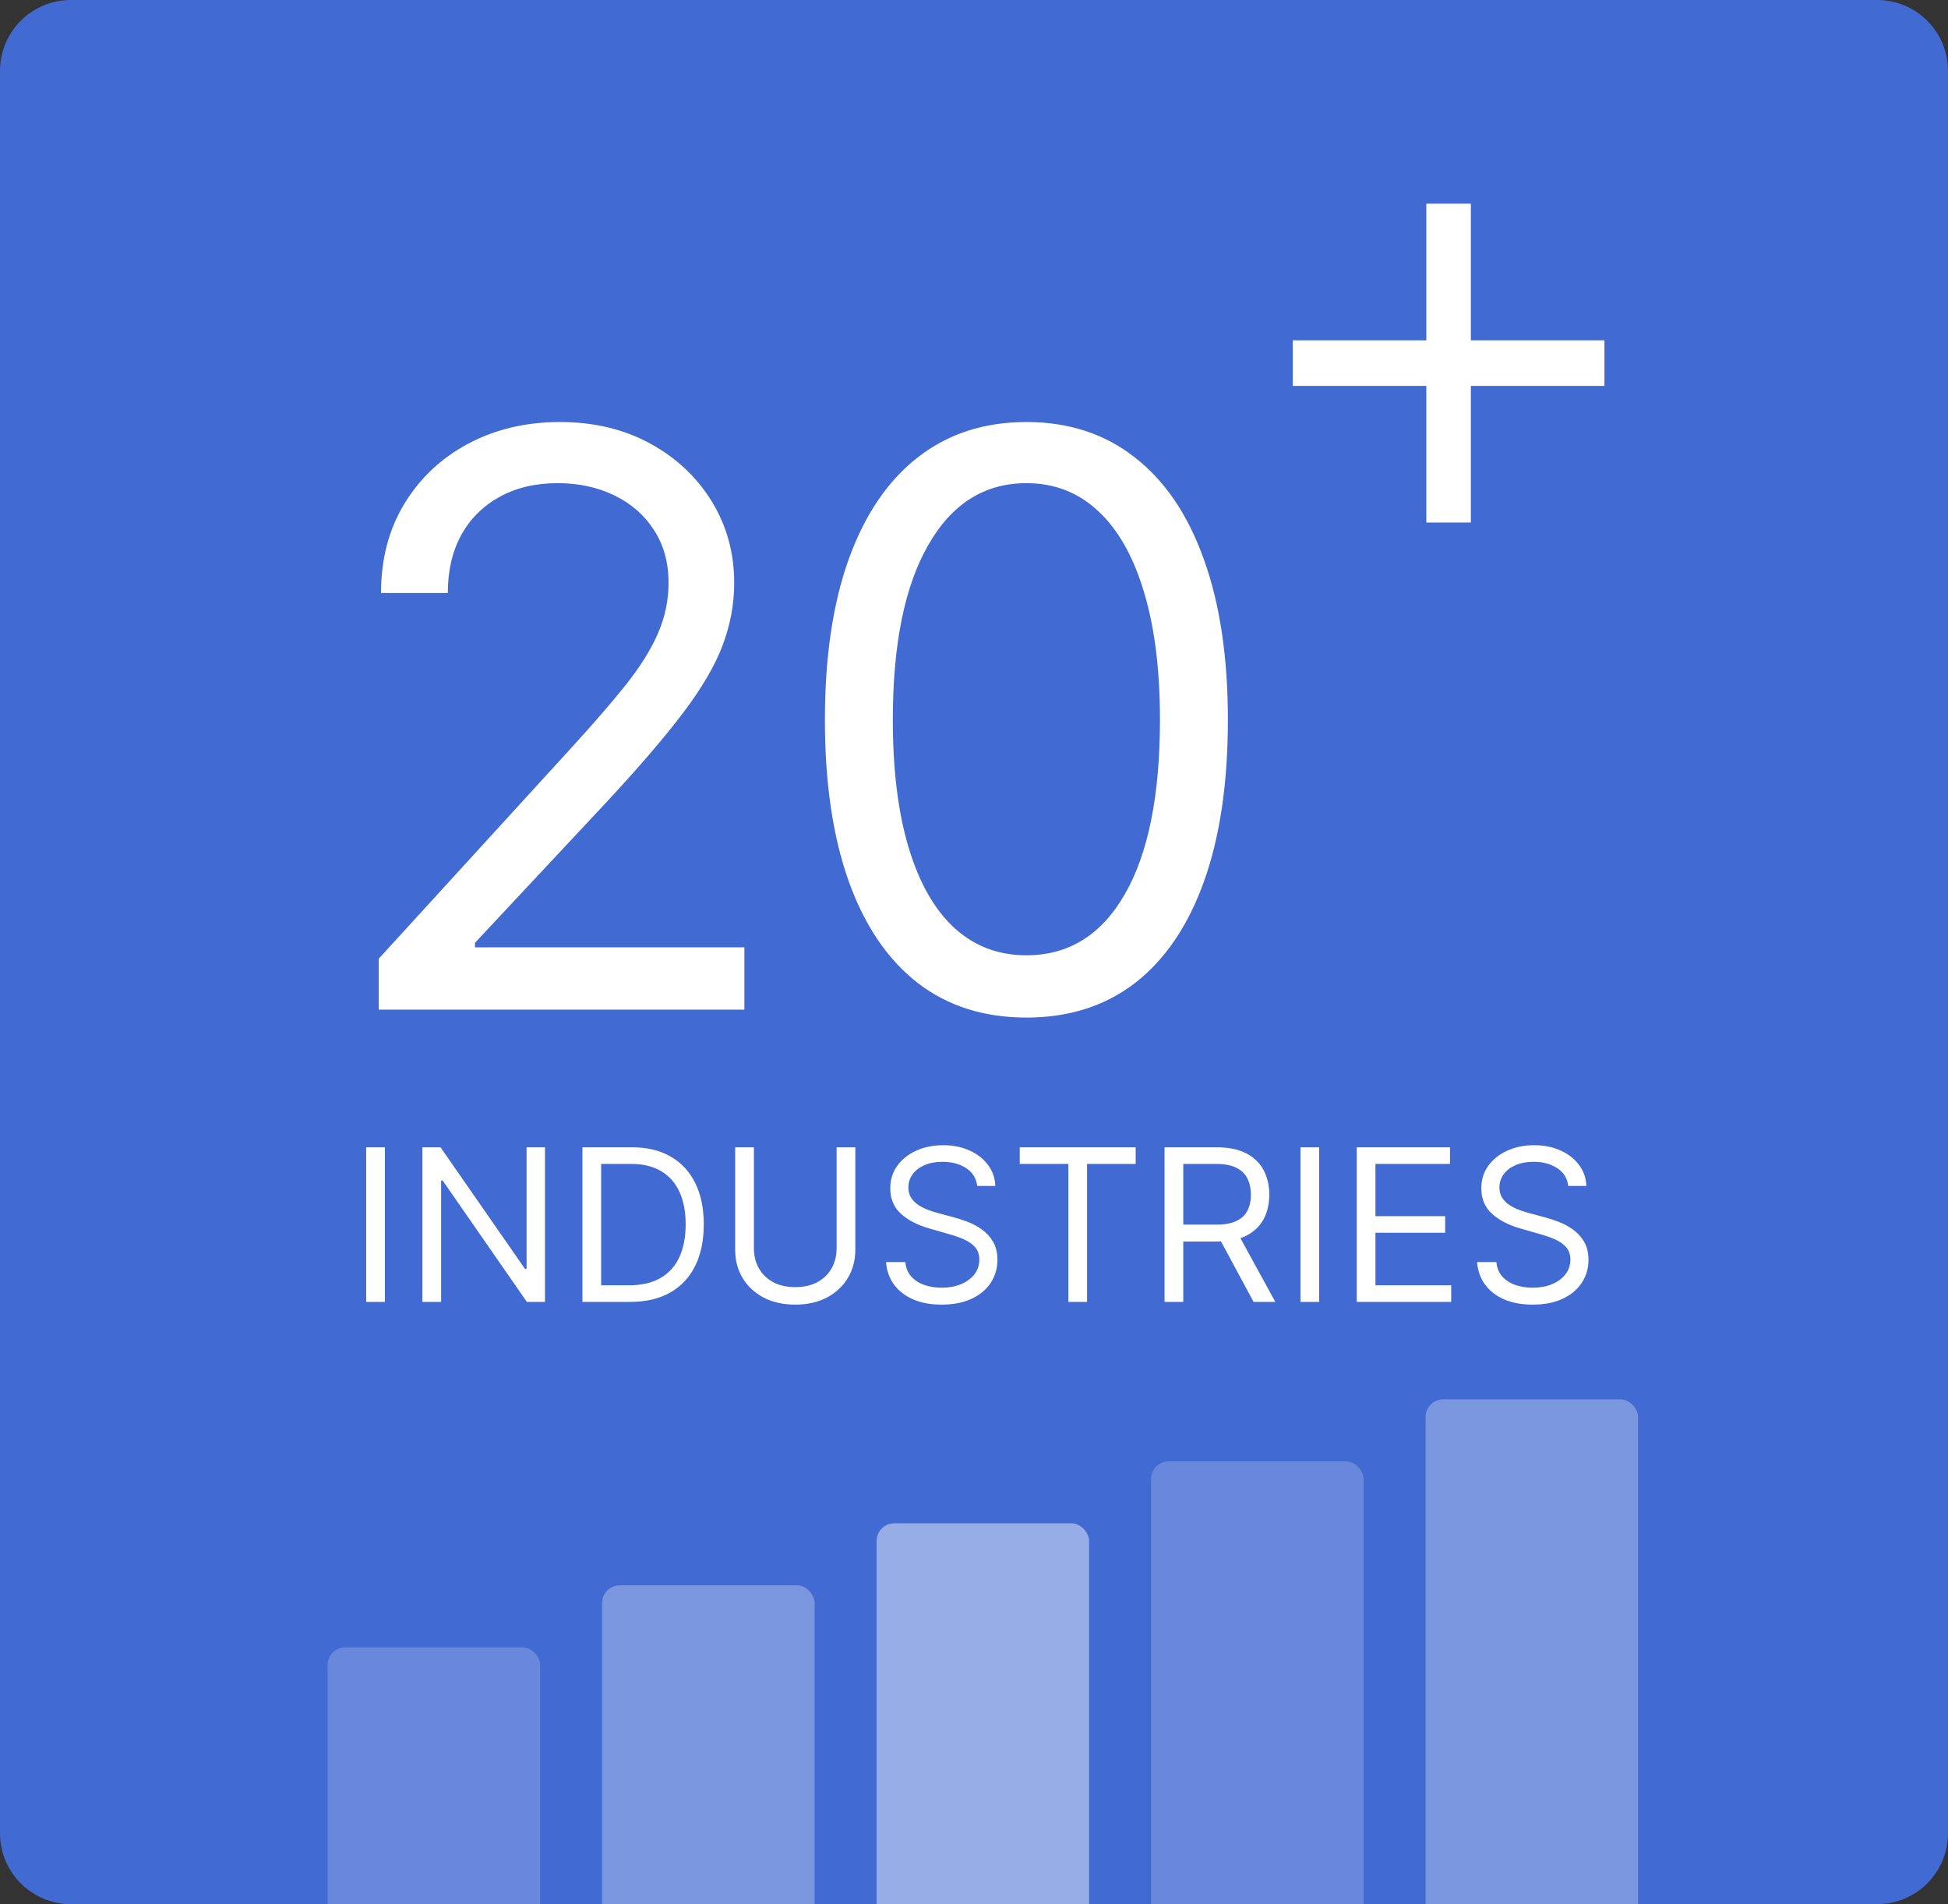
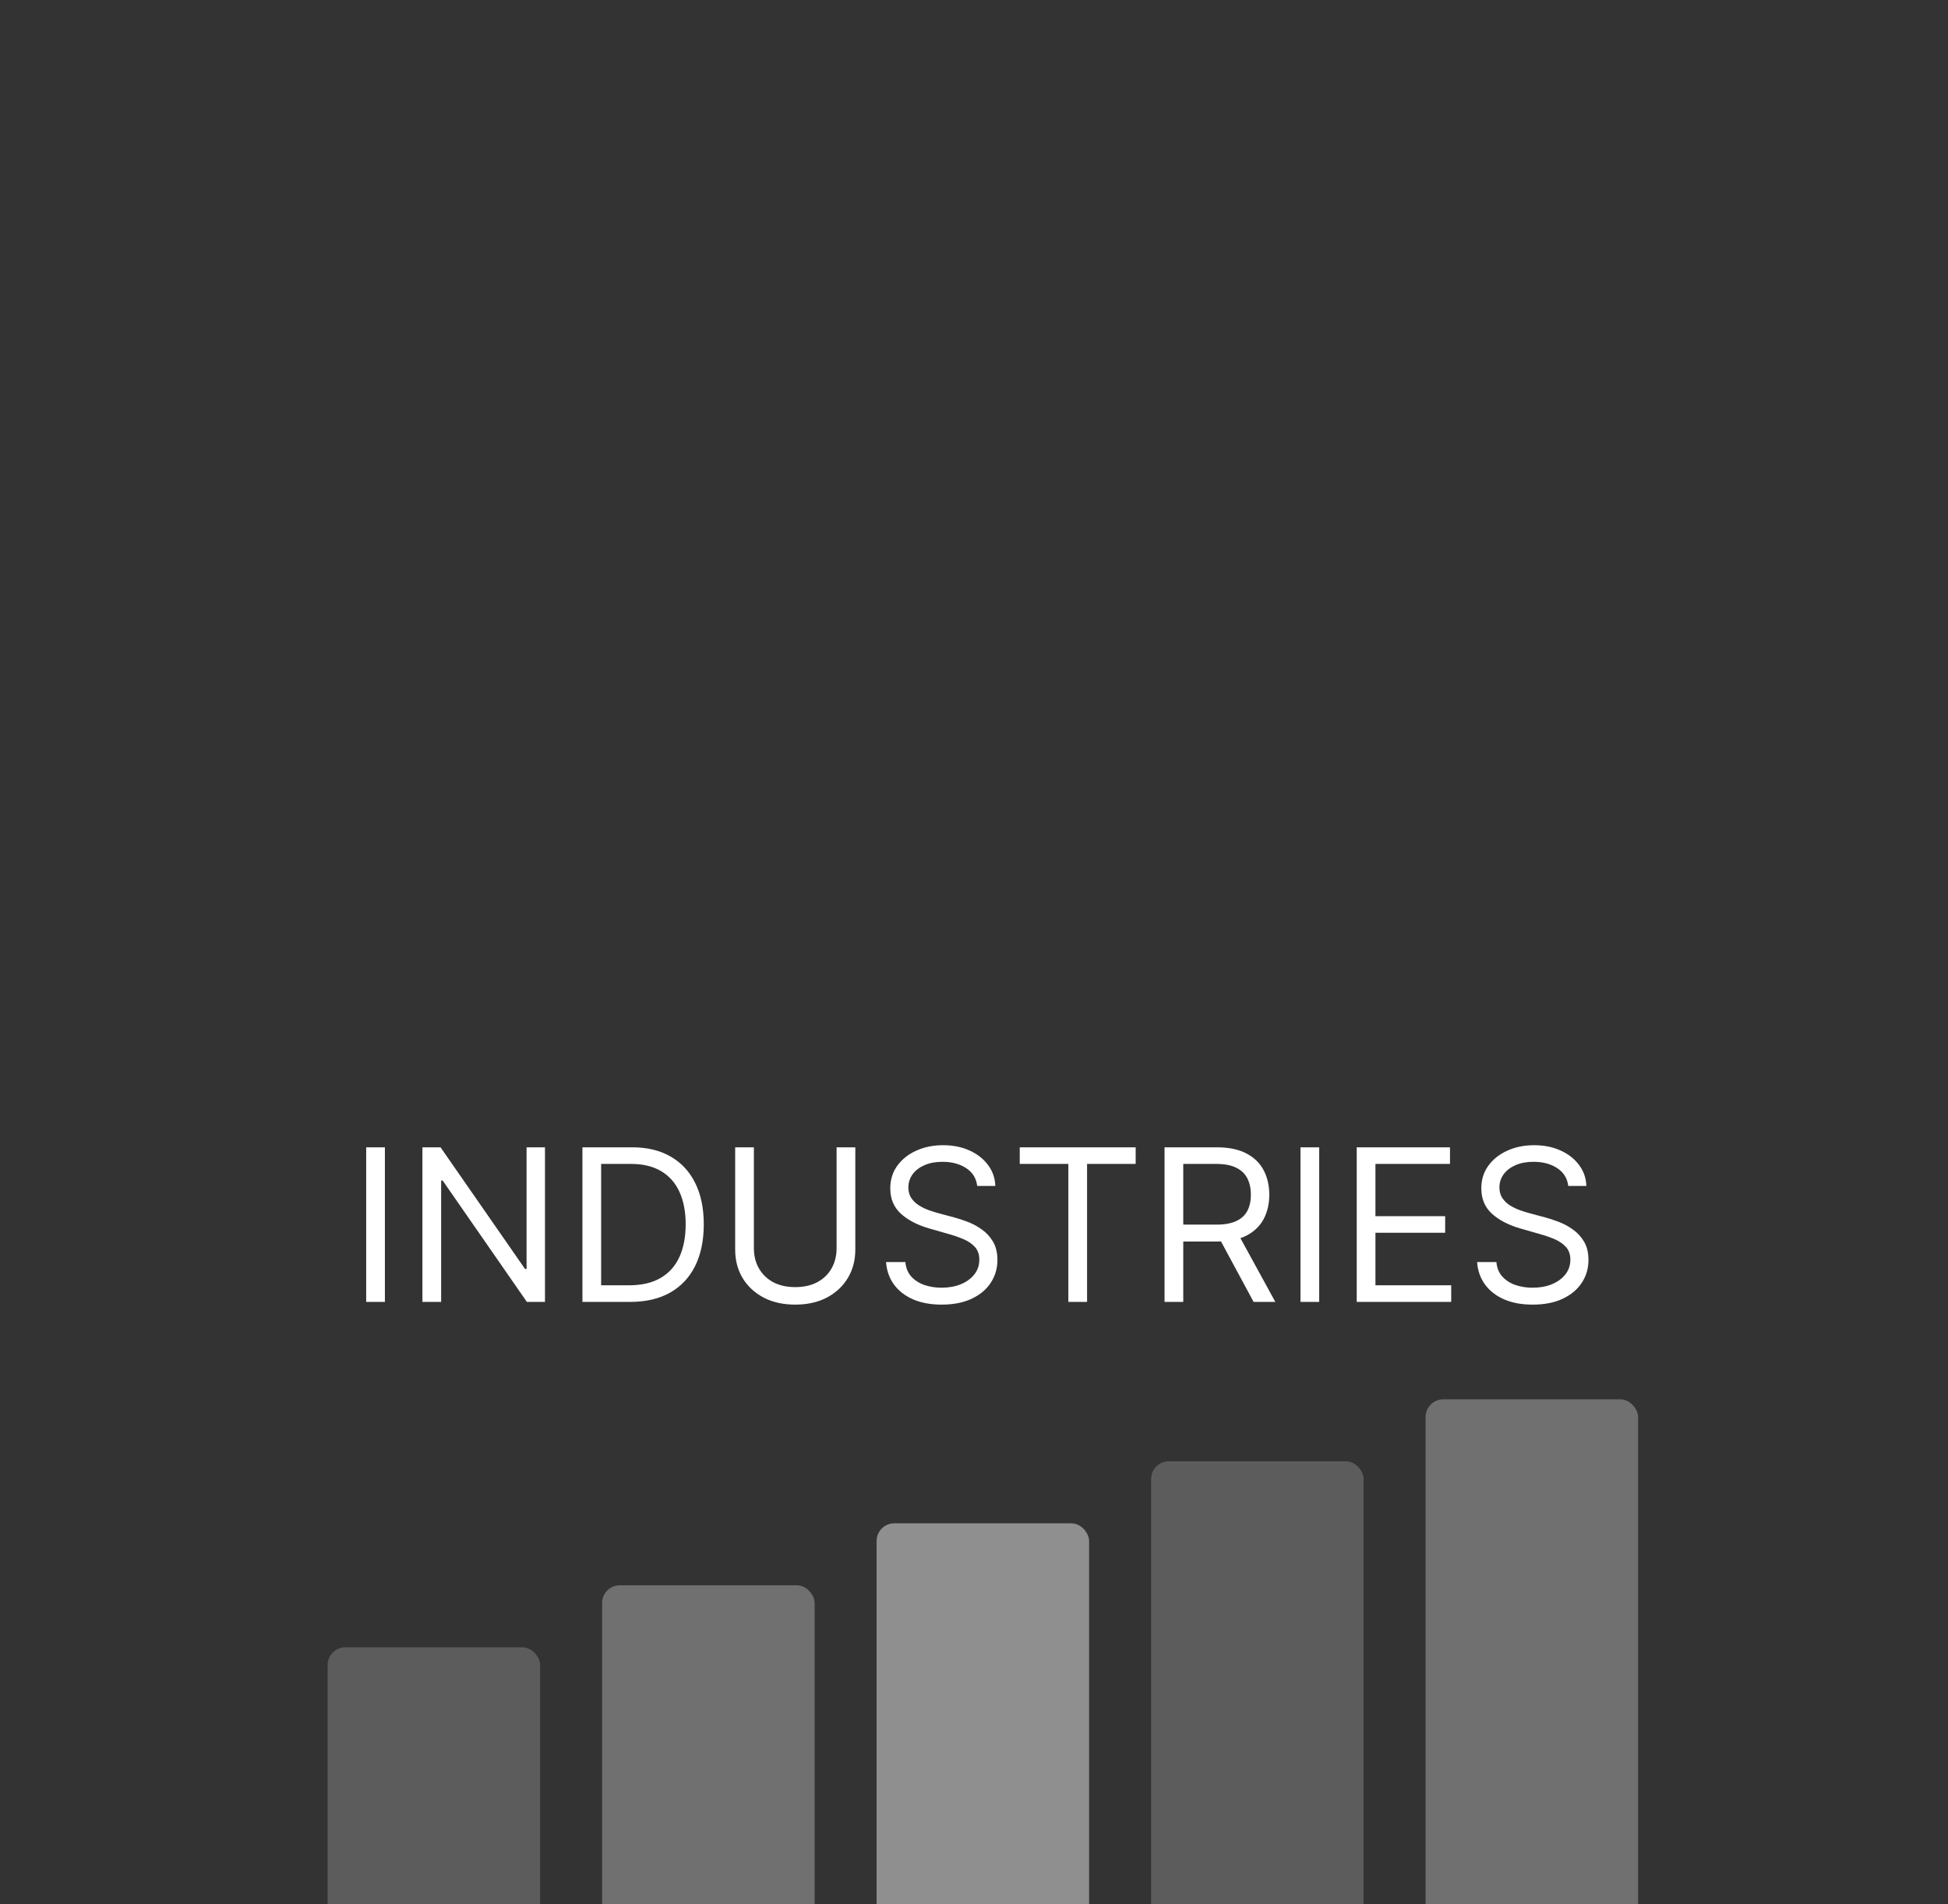
<svg xmlns="http://www.w3.org/2000/svg" width="220" height="215" viewBox="0 0 220 215" fill="none">
  <rect x="0" y="0" width="220" height="215" fill="#333333" stroke="none" />
  <g clip-path="url(#clip0_4_9923)">
-     <path d="M0 8C0 3.582 3.582 0 8 0H212C216.418 0 220 3.582 220 8V207C220 211.418 216.418 215 212 215H8C3.582 215 0 211.418 0 207V8Z" fill="#416AD2" />
-     <path d="M42.776 114V108.247L64.381 84.597C66.916 81.827 69.004 79.419 70.645 77.374C72.285 75.307 73.5 73.368 74.288 71.557C75.098 69.724 75.503 67.807 75.503 65.804C75.503 63.503 74.949 61.511 73.841 59.827C72.754 58.144 71.263 56.844 69.367 55.928C67.47 55.012 65.34 54.554 62.974 54.554C60.46 54.554 58.266 55.076 56.391 56.12C54.537 57.143 53.099 58.581 52.076 60.435C51.075 62.288 50.574 64.462 50.574 66.954H43.031C43.031 63.119 43.916 59.753 45.684 56.855C47.452 53.957 49.86 51.699 52.907 50.08C55.975 48.46 59.416 47.651 63.23 47.651C67.065 47.651 70.464 48.46 73.425 50.08C76.387 51.699 78.71 53.883 80.393 56.631C82.076 59.38 82.918 62.438 82.918 65.804C82.918 68.212 82.481 70.566 81.607 72.867C80.755 75.147 79.263 77.693 77.133 80.506C75.023 83.297 72.094 86.706 68.344 90.733L53.642 106.457V106.969L84.068 106.969V114L42.776 114ZM115.917 114.895C111.102 114.895 107 113.585 103.612 110.964C100.225 108.322 97.636 104.497 95.846 99.49C94.056 94.462 93.162 88.389 93.162 81.273C93.162 74.199 94.056 68.158 95.846 63.151C97.657 58.123 100.257 54.288 103.644 51.646C107.054 48.982 111.144 47.651 115.917 47.651C120.69 47.651 124.77 48.982 128.158 51.646C131.567 54.288 134.166 58.123 135.956 63.151C137.767 68.158 138.673 74.199 138.673 81.273C138.673 88.389 137.778 94.462 135.988 99.49C134.198 104.497 131.61 108.322 128.222 110.964C124.834 113.585 120.733 114.895 115.917 114.895ZM115.917 107.864C120.69 107.864 124.397 105.562 127.039 100.96C129.681 96.358 131.002 89.796 131.002 81.273C131.002 75.605 130.395 70.779 129.181 66.795C127.988 62.81 126.262 59.774 124.003 57.686C121.766 55.598 119.071 54.554 115.917 54.554C111.187 54.554 107.49 56.887 104.827 61.553C102.164 66.198 100.832 72.771 100.832 81.273C100.832 86.94 101.429 91.756 102.622 95.719C103.815 99.682 105.53 102.697 107.767 104.763C110.026 106.83 112.742 107.864 115.917 107.864Z" fill="white" />
-     <path d="M181.2 43.571H166.114V59H161.086V43.571H146V38.429H161.086V23H166.114V38.429H181.2V43.571Z" fill="white" />
    <path d="M43.469 129.545V147H41.356V129.545H43.469ZM61.548 129.545V147H59.503L49.992 133.295H49.821V147H47.707V129.545H49.753L59.298 143.284H59.469V129.545H61.548ZM71.164 147H65.778V129.545H71.403C73.096 129.545 74.545 129.895 75.749 130.594C76.954 131.287 77.877 132.284 78.519 133.585C79.161 134.881 79.482 136.432 79.482 138.239C79.482 140.057 79.158 141.622 78.511 142.935C77.863 144.241 76.92 145.247 75.681 145.952C74.442 146.651 72.937 147 71.164 147ZM67.891 145.125H71.028C72.471 145.125 73.667 144.847 74.616 144.29C75.565 143.733 76.272 142.94 76.738 141.912C77.204 140.884 77.437 139.659 77.437 138.239C77.437 136.83 77.207 135.616 76.746 134.599C76.286 133.577 75.599 132.793 74.684 132.247C73.769 131.696 72.63 131.42 71.266 131.42H67.891V145.125ZM94.482 129.545H96.596V141.102C96.596 142.295 96.315 143.361 95.752 144.298C95.195 145.23 94.408 145.966 93.391 146.506C92.374 147.04 91.181 147.307 89.812 147.307C88.442 147.307 87.249 147.04 86.232 146.506C85.215 145.966 84.425 145.23 83.863 144.298C83.306 143.361 83.028 142.295 83.028 141.102V129.545H85.141V140.932C85.141 141.784 85.329 142.543 85.704 143.207C86.079 143.866 86.613 144.386 87.306 144.767C88.005 145.142 88.84 145.33 89.812 145.33C90.783 145.33 91.619 145.142 92.317 144.767C93.016 144.386 93.55 143.866 93.92 143.207C94.295 142.543 94.482 141.784 94.482 140.932V129.545ZM110.362 133.909C110.26 133.045 109.845 132.375 109.118 131.898C108.391 131.42 107.499 131.182 106.442 131.182C105.669 131.182 104.993 131.307 104.413 131.557C103.839 131.807 103.391 132.151 103.067 132.588C102.749 133.026 102.589 133.523 102.589 134.08C102.589 134.545 102.7 134.946 102.922 135.281C103.149 135.611 103.439 135.886 103.791 136.108C104.143 136.324 104.513 136.503 104.899 136.645C105.286 136.781 105.641 136.892 105.964 136.977L107.737 137.455C108.192 137.574 108.697 137.739 109.254 137.949C109.817 138.159 110.354 138.446 110.865 138.81C111.382 139.168 111.808 139.628 112.143 140.19C112.479 140.753 112.646 141.443 112.646 142.261C112.646 143.205 112.399 144.057 111.905 144.818C111.416 145.58 110.7 146.185 109.757 146.634C108.82 147.082 107.68 147.307 106.339 147.307C105.089 147.307 104.007 147.105 103.092 146.702C102.183 146.298 101.467 145.736 100.945 145.014C100.428 144.293 100.135 143.455 100.067 142.5H102.249C102.305 143.159 102.527 143.705 102.913 144.136C103.305 144.562 103.8 144.881 104.396 145.091C104.999 145.295 105.646 145.398 106.339 145.398C107.146 145.398 107.871 145.267 108.513 145.006C109.155 144.739 109.663 144.369 110.038 143.898C110.413 143.42 110.601 142.864 110.601 142.227C110.601 141.648 110.439 141.176 110.115 140.812C109.791 140.449 109.365 140.153 108.837 139.926C108.308 139.699 107.737 139.5 107.124 139.33L104.976 138.716C103.612 138.324 102.533 137.764 101.737 137.037C100.942 136.31 100.544 135.358 100.544 134.182C100.544 133.205 100.808 132.352 101.337 131.625C101.871 130.892 102.587 130.324 103.484 129.92C104.388 129.511 105.396 129.307 106.51 129.307C107.635 129.307 108.635 129.509 109.51 129.912C110.385 130.31 111.078 130.855 111.589 131.548C112.107 132.241 112.379 133.028 112.408 133.909H110.362ZM115.167 131.42V129.545H128.258V131.42H122.769V147H120.656V131.42H115.167ZM131.52 147V129.545H137.418C138.781 129.545 139.901 129.778 140.776 130.244C141.651 130.705 142.298 131.338 142.719 132.145C143.139 132.952 143.349 133.869 143.349 134.898C143.349 135.926 143.139 136.838 142.719 137.634C142.298 138.429 141.653 139.054 140.784 139.509C139.915 139.957 138.804 140.182 137.452 140.182H132.679V138.273H137.384C138.315 138.273 139.065 138.136 139.634 137.864C140.207 137.591 140.622 137.205 140.878 136.705C141.139 136.199 141.27 135.597 141.27 134.898C141.27 134.199 141.139 133.588 140.878 133.065C140.616 132.543 140.199 132.139 139.625 131.855C139.051 131.565 138.293 131.42 137.349 131.42H133.634V147H131.52ZM139.736 139.159L144.031 147H141.577L137.349 139.159H139.736ZM148.985 129.545V147H146.871V129.545H148.985ZM153.223 147V129.545H163.757V131.42H155.337V137.318H163.212V139.193H155.337V145.125H163.893V147H153.223ZM177.112 133.909C177.01 133.045 176.595 132.375 175.868 131.898C175.141 131.42 174.249 131.182 173.192 131.182C172.419 131.182 171.743 131.307 171.163 131.557C170.589 131.807 170.141 132.151 169.817 132.588C169.499 133.026 169.339 133.523 169.339 134.08C169.339 134.545 169.45 134.946 169.672 135.281C169.899 135.611 170.189 135.886 170.541 136.108C170.893 136.324 171.263 136.503 171.649 136.645C172.036 136.781 172.391 136.892 172.714 136.977L174.487 137.455C174.942 137.574 175.447 137.739 176.004 137.949C176.567 138.159 177.104 138.446 177.615 138.81C178.132 139.168 178.558 139.628 178.893 140.19C179.229 140.753 179.396 141.443 179.396 142.261C179.396 143.205 179.149 144.057 178.655 144.818C178.166 145.58 177.45 146.185 176.507 146.634C175.57 147.082 174.43 147.307 173.089 147.307C171.839 147.307 170.757 147.105 169.842 146.702C168.933 146.298 168.217 145.736 167.695 145.014C167.178 144.293 166.885 143.455 166.817 142.5H168.999C169.055 143.159 169.277 143.705 169.663 144.136C170.055 144.562 170.55 144.881 171.146 145.091C171.749 145.295 172.396 145.398 173.089 145.398C173.896 145.398 174.621 145.267 175.263 145.006C175.905 144.739 176.413 144.369 176.788 143.898C177.163 143.42 177.351 142.864 177.351 142.227C177.351 141.648 177.189 141.176 176.865 140.812C176.541 140.449 176.115 140.153 175.587 139.926C175.058 139.699 174.487 139.5 173.874 139.33L171.726 138.716C170.362 138.324 169.283 137.764 168.487 137.037C167.692 136.31 167.294 135.358 167.294 134.182C167.294 133.205 167.558 132.352 168.087 131.625C168.621 130.892 169.337 130.324 170.234 129.92C171.138 129.511 172.146 129.307 173.26 129.307C174.385 129.307 175.385 129.509 176.26 129.912C177.135 130.31 177.828 130.855 178.339 131.548C178.857 132.241 179.129 133.028 179.158 133.909H177.112Z" fill="white" />
    <rect x="37" y="186" width="24" height="32" rx="2" fill="white" fill-opacity="0.2" />
    <rect x="68" y="179" width="24" height="39" rx="2" fill="white" fill-opacity="0.3" />
    <rect x="99" y="172" width="24" height="46" rx="2" fill="white" fill-opacity="0.45" />
    <rect x="130" y="165" width="24" height="53" rx="2" fill="white" fill-opacity="0.2" />
    <rect x="161" y="158" width="24" height="60" rx="2" fill="white" fill-opacity="0.3" />
  </g>
  <defs>
    <clipPath id="clip0_4_9923">
      <path d="M0 8C0 3.582 3.582 0 8 0H212C216.418 0 220 3.582 220 8V207C220 211.418 216.418 215 212 215H8C3.582 215 0 211.418 0 207V8Z" fill="white" />
    </clipPath>
  </defs>
</svg>